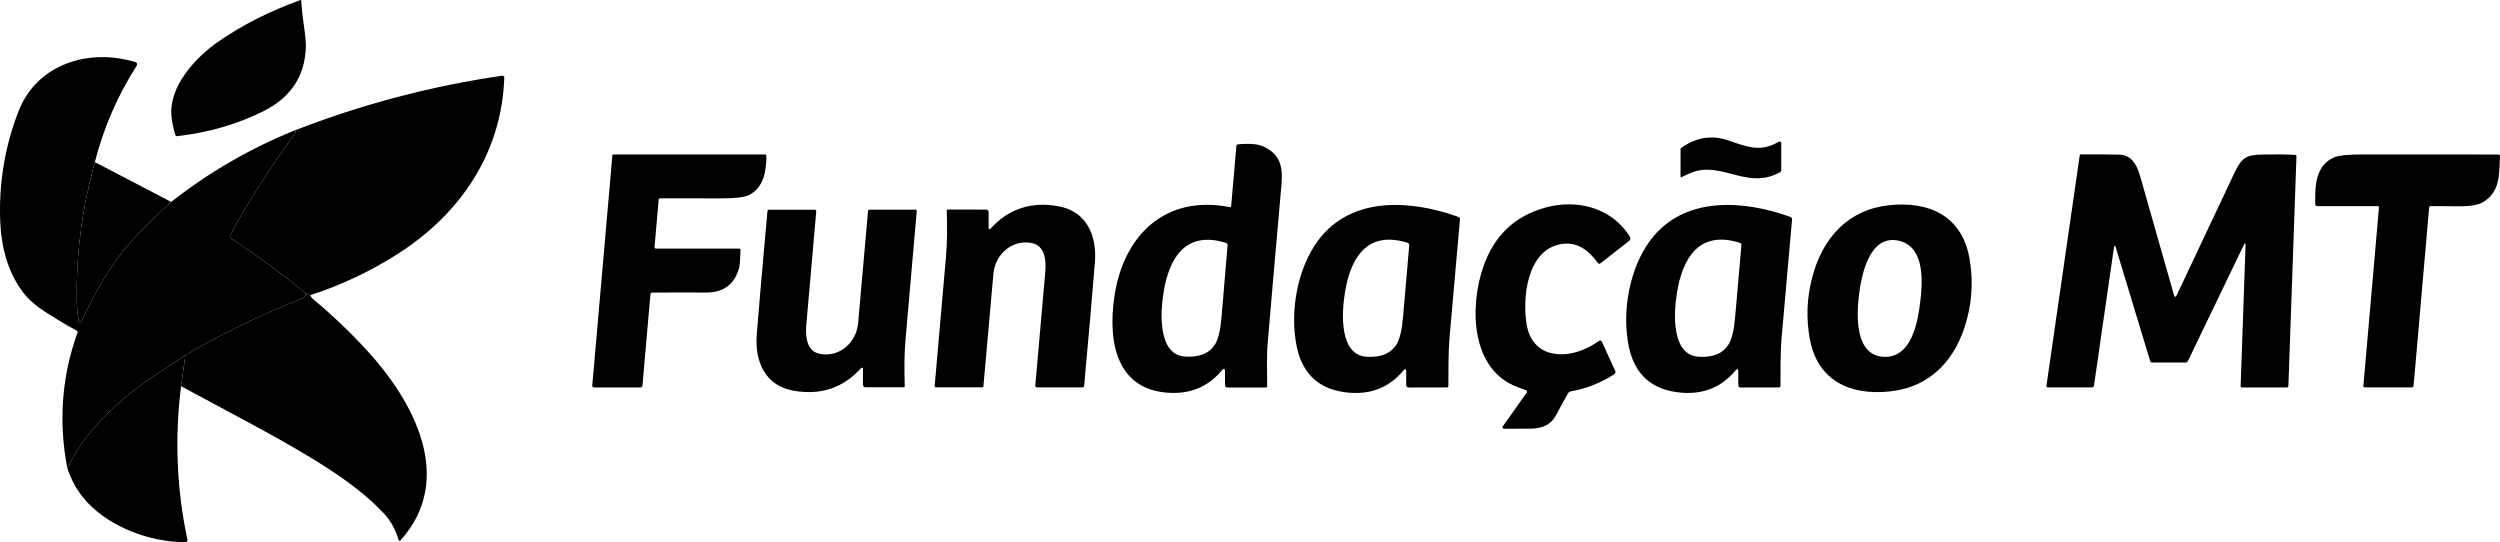
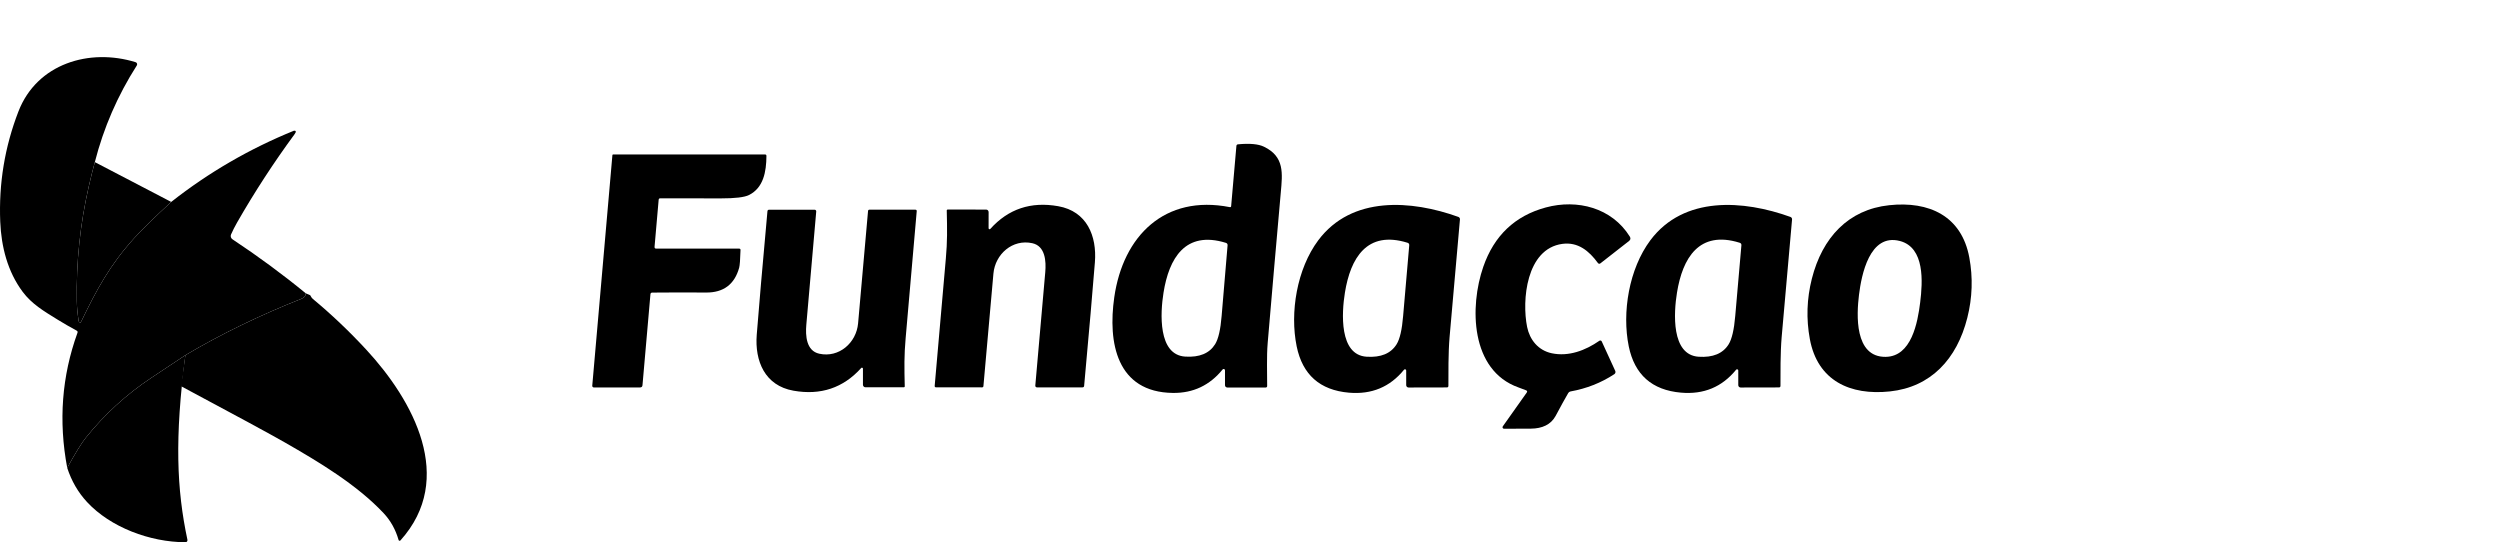
<svg xmlns="http://www.w3.org/2000/svg" width="4048" height="878" viewBox="0 0 4048 878" fill="none">
-   <path d="M487.679 0.885C488.445 13.233 489.777 25.81 491.677 38.617C494.281 56.173 495.46 68.796 495.215 76.487C493.653 123.548 470.63 158.139 426.148 180.26C383.84 201.248 337.427 214.668 286.909 220.52C286.296 220.583 285.68 220.435 285.162 220.101C284.644 219.767 284.256 219.266 284.06 218.682C280.66 208.111 278.515 197.847 277.627 187.89C273.307 139.312 317.055 92.756 353.45 67.433C391.713 40.777 436.058 18.319 486.484 0.058C486.613 0.007 486.752 -0.011 486.89 0.006C487.028 0.023 487.161 0.074 487.277 0.155C487.394 0.235 487.491 0.344 487.561 0.471C487.631 0.598 487.671 0.74 487.679 0.885Z" fill="black" />
  <path d="M153.554 262.482C149.969 275.749 146.707 288.817 143.766 301.685C129.734 362.84 123.27 424.807 124.373 487.586C124.557 497.544 125.522 508.007 127.268 518.976C128.096 524.154 129.658 524.383 131.956 519.665C156.173 469.708 177.495 429.495 217.52 385.329C229.989 371.572 249.887 352.116 277.213 326.962C337.902 279.227 404.213 240.759 476.145 211.561C479.606 211.438 479.852 213.399 476.88 217.443C443.242 263.218 412.3 310.739 384.055 360.006C380.194 366.777 376.87 373.334 374.083 379.676C373.488 381.04 373.393 382.569 373.813 383.991C374.234 385.412 375.143 386.635 376.38 387.443C418.106 415.079 457.702 444.263 495.169 474.994C495.139 479.007 492.78 481.933 488.092 483.772C419.867 510.826 357.233 541.266 300.19 575.091C280.583 588.112 262.187 600.337 245 611.766C204.592 638.605 169.224 670.96 138.894 708.829C132.032 717.378 122.014 733.616 108.841 757.545C94.565 681.806 100.095 608.931 125.43 538.922C126.012 537.328 125.568 536.133 124.098 535.337C113.191 529.424 103.066 523.587 93.723 517.827C70.424 503.488 51.308 492.044 36.787 472.604C12.156 439.652 2.092 399.392 0.392 359.133C-2.151 297.365 7.683 237.772 29.894 180.355C59.901 102.915 144.96 77.592 219.588 100.709C220.108 100.871 220.584 101.15 220.978 101.526C221.372 101.901 221.674 102.363 221.861 102.874C222.048 103.386 222.114 103.933 222.054 104.474C221.995 105.016 221.812 105.536 221.518 105.994C190.393 154.771 167.738 206.934 153.554 262.482Z" fill="black" />
-   <path d="M502.245 477.979L495.168 474.992C457.701 444.261 418.105 415.078 376.379 387.441C375.142 386.634 374.233 385.411 373.812 383.989C373.392 382.567 373.487 381.039 374.081 379.674C376.869 373.332 380.193 366.775 384.053 360.004C412.299 310.737 443.241 263.216 476.879 217.442C479.85 213.397 479.605 211.436 476.143 211.559C585.297 169.032 697.622 139.374 813.118 122.584C813.558 122.523 814.006 122.558 814.43 122.687C814.854 122.815 815.245 123.034 815.574 123.328C815.902 123.622 816.161 123.983 816.333 124.386C816.504 124.79 816.583 125.226 816.564 125.663C812.336 248.05 745.475 346.033 644.929 410.558C600.508 439.053 552.946 461.526 502.245 477.979Z" fill="black" />
  <path d="M153.553 262.48L277.213 326.96C249.886 352.114 229.988 371.57 217.52 385.327C177.494 429.493 156.172 469.706 131.955 519.663C129.657 524.382 128.095 524.152 127.268 518.974C125.521 508.005 124.556 497.542 124.373 487.584C123.27 424.805 129.734 362.838 143.765 301.683C146.706 288.815 149.968 275.747 153.553 262.48Z" fill="black" />
  <path d="M502.246 477.979C503.747 480.89 505.156 482.882 506.474 483.954C536.527 508.863 565.416 536.301 593.141 566.265C669.286 648.577 738.445 775.054 648.377 875.059C648.169 875.294 647.901 875.468 647.602 875.563C647.304 875.658 646.985 875.671 646.679 875.601C646.374 875.53 646.093 875.379 645.866 875.162C645.639 874.946 645.475 874.672 645.39 874.37C640.58 857.519 632.493 843.026 621.127 830.893C577.517 784.475 515.756 747.663 461.302 716.457C437.835 703.037 381.788 672.659 293.159 625.322L300.19 575.089C357.233 541.264 419.867 510.824 488.093 483.77C492.78 481.932 495.139 479.006 495.169 474.992L502.246 477.979Z" fill="black" />
-   <path d="M300.189 575.09L293.158 625.322C282.65 709.426 286.096 792.35 303.497 874.095C303.593 874.57 303.583 875.062 303.468 875.533C303.353 876.003 303.135 876.442 302.831 876.816C302.528 877.19 302.145 877.491 301.712 877.696C301.279 877.901 300.805 878.005 300.327 878.001C242.701 877.817 178.872 853.827 140.915 812.878C126.486 797.314 115.794 778.869 108.84 757.544C122.013 733.615 132.031 717.377 138.893 708.828C169.222 670.959 204.591 638.604 244.999 611.765C262.185 600.336 280.582 588.111 300.189 575.09Z" fill="black" />
-   <path d="M2752.85 275.599C2744.98 276.794 2734.96 280.547 2722.8 286.858C2722.63 286.944 2722.43 286.984 2722.24 286.975C2722.05 286.966 2721.86 286.908 2721.7 286.807C2721.53 286.706 2721.39 286.566 2721.3 286.398C2721.2 286.23 2721.15 286.041 2721.15 285.847V241.314C2721.15 240.67 2721.41 240.15 2721.93 239.751C2746.04 222.226 2771.71 218.151 2798.94 227.526C2830.06 238.235 2850.83 246.737 2880.05 229.548C2880.47 229.295 2880.95 229.158 2881.44 229.152C2881.93 229.146 2882.42 229.272 2882.84 229.515C2883.27 229.759 2883.62 230.112 2883.87 230.538C2884.11 230.964 2884.24 231.447 2884.23 231.938V275.369C2884.23 276.901 2883.56 278.05 2882.21 278.816C2835.06 305.472 2795.91 268.981 2752.85 275.599Z" fill="black" />
+   <path d="M300.189 575.09C282.65 709.426 286.096 792.35 303.497 874.095C303.593 874.57 303.583 875.062 303.468 875.533C303.353 876.003 303.135 876.442 302.831 876.816C302.528 877.19 302.145 877.491 301.712 877.696C301.279 877.901 300.805 878.005 300.327 878.001C242.701 877.817 178.872 853.827 140.915 812.878C126.486 797.314 115.794 778.869 108.84 757.544C122.013 733.615 132.031 717.377 138.893 708.828C169.222 670.959 204.591 638.604 244.999 611.765C262.185 600.336 280.582 588.111 300.189 575.09Z" fill="black" />
  <path d="M1983.51 599.515C1983.5 599.076 1983.35 598.651 1983.09 598.297C1982.83 597.943 1982.47 597.675 1982.06 597.53C1981.65 597.386 1981.2 597.371 1980.78 597.487C1980.35 597.603 1979.97 597.846 1979.69 598.182C1958.83 623.918 1932.02 636.603 1899.27 636.235C1808.01 635.178 1793.67 554.843 1804.24 481.264C1818.49 381.948 1885.86 314.711 1991.32 335.392C1992.64 335.637 1993.36 335.086 1993.48 333.738L2001.98 236.306C2002.13 234.713 2003.01 233.84 2004.6 233.687C2023.53 231.879 2037.53 233.166 2046.6 237.547C2080.05 253.678 2076.65 280.748 2073.85 311.816C2066.62 392.855 2059.56 473.895 2052.67 554.935C2050.69 578.098 2051.93 604.846 2051.79 625.205C2051.78 625.807 2051.53 626.38 2051.1 626.801C2050.67 627.222 2050.1 627.457 2049.5 627.457H1987.28C1986.28 627.457 1985.32 627.065 1984.61 626.367C1983.9 625.669 1983.51 624.722 1983.51 623.735V599.515ZM1984.93 393.208C1919.03 372.848 1892.8 418.439 1883.97 473.865C1878.73 506.541 1874.69 574.651 1919.17 577.409C1942.21 578.849 1958.34 572.139 1967.56 557.279C1972.8 548.823 1976.31 533.549 1978.08 511.459C1979.65 491.942 1982.85 453.903 1987.69 397.344C1987.87 395.23 1986.95 393.851 1984.93 393.208Z" fill="black" />
  <path d="M1053.19 476.526L1040.32 623.685C1040.1 626.136 1038.76 627.362 1036.27 627.362H961.554C961.196 627.363 960.842 627.29 960.514 627.146C960.185 627.003 959.891 626.792 959.649 626.529C959.406 626.265 959.222 625.953 959.107 625.614C958.992 625.275 958.949 624.915 958.981 624.558L991.608 251.101C991.631 250.824 991.762 250.566 991.975 250.379C992.188 250.191 992.467 250.088 992.757 250.09H1238.61C1240.23 250.09 1241.03 250.902 1241 252.526C1240.86 278.354 1236.08 304.045 1212.83 315.764C1205.47 319.441 1190.22 321.264 1167.06 321.233C1134.28 321.203 1101.62 321.157 1069.08 321.096C1067.52 321.096 1066.66 321.877 1066.51 323.439L1059.85 399.592C1059.7 401.584 1060.61 402.579 1062.61 402.579H1196.83C1198.37 402.579 1199.1 403.345 1199.04 404.877C1198.58 420.411 1197.86 429.925 1196.88 433.418C1189.37 460.502 1171.47 473.922 1143.16 473.677C1117.73 473.432 1088.72 473.463 1056.13 473.769C1054.32 473.769 1053.34 474.688 1053.19 476.526Z" fill="black" />
-   <path d="M3426.07 401.431C3424.6 396.529 3423.49 396.621 3422.76 401.707L3390.59 624.329C3390.46 625.16 3390.04 625.917 3389.41 626.464C3388.78 627.012 3387.97 627.314 3387.14 627.316H3315.78C3315.46 627.318 3315.14 627.253 3314.85 627.125C3314.56 626.996 3314.3 626.807 3314.09 626.572C3313.88 626.336 3313.73 626.058 3313.64 625.758C3313.55 625.458 3313.53 625.143 3313.57 624.834L3367.52 251.469C3367.68 250.489 3368.26 249.998 3369.27 249.998C3390.22 249.906 3410.96 250.029 3431.49 250.366C3450.65 250.688 3459.93 266.084 3465.26 285.065C3465.82 287.056 3484.06 351.137 3519.99 477.308C3521.22 481.598 3522.78 481.72 3524.68 477.676C3555.53 412.139 3586.64 346.22 3618.01 279.917C3630.05 254.502 3637.64 250.734 3664.2 250.182C3683.93 249.784 3701.19 249.983 3715.99 250.78C3717.67 250.871 3718.48 251.76 3718.42 253.445L3705.37 624.742C3705.31 626.519 3704.4 627.408 3702.66 627.408H3630.51C3628.8 627.408 3627.97 626.535 3628.03 624.788L3635.98 398.168C3636.16 392.867 3635.11 392.607 3632.81 397.387L3542.79 584.345C3542.4 585.158 3541.79 585.845 3541.03 586.325C3540.26 586.805 3539.38 587.059 3538.47 587.057H3484.79C3484.08 587.053 3483.38 586.825 3482.8 586.404C3482.22 585.982 3481.79 585.39 3481.58 584.713L3426.07 401.431Z" fill="black" />
-   <path d="M3850.35 333.734H3751.97C3751.13 333.734 3750.33 333.401 3749.74 332.808C3749.15 332.214 3748.81 331.408 3748.8 330.563C3748.38 301.977 3748.89 267.784 3779.49 254.778C3786.91 251.652 3801.83 250.09 3824.25 250.09C3852.53 250.12 3926.27 250.151 4045.47 250.182C4045.81 250.181 4046.15 250.251 4046.47 250.386C4046.78 250.522 4047.07 250.721 4047.31 250.97C4047.54 251.22 4047.73 251.515 4047.84 251.838C4047.96 252.16 4048.01 252.504 4048 252.847C4046.43 280.836 4049.05 309.422 4021.34 326.84C4013.32 331.896 3999.76 334.286 3980.67 334.01C3974.98 333.918 3960.18 333.811 3936.28 333.688C3934.42 333.657 3933.4 334.592 3933.25 336.491L3908.07 624.558C3907.92 626.397 3906.9 627.316 3905.04 627.316H3829.12C3827.41 627.316 3826.62 626.458 3826.78 624.742L3852.05 335.572C3852.07 335.338 3852.04 335.102 3851.96 334.879C3851.89 334.657 3851.77 334.453 3851.61 334.28C3851.45 334.107 3851.25 333.969 3851.04 333.875C3850.82 333.781 3850.59 333.733 3850.35 333.734Z" fill="black" />
  <path d="M1600.72 369.539C1600.71 369.873 1600.81 370.201 1600.99 370.478C1601.18 370.754 1601.45 370.965 1601.77 371.081C1602.08 371.197 1602.42 371.213 1602.74 371.126C1603.07 371.039 1603.35 370.854 1603.57 370.596C1632.67 338.272 1669.29 326.032 1713.44 333.876C1759.85 342.102 1776.26 381.994 1772.86 424.643C1769.36 468.886 1763.56 535.586 1755.44 624.746C1755.29 626.4 1754.37 627.227 1752.68 627.227H1678.97C1678.61 627.229 1678.24 627.154 1677.9 627.005C1677.57 626.857 1677.27 626.639 1677.02 626.365C1676.77 626.092 1676.58 625.77 1676.47 625.419C1676.36 625.069 1676.32 624.698 1676.36 624.332C1678.22 602.395 1683.6 541.209 1692.49 440.774C1694.05 422.943 1692.58 398.447 1671.58 393.805C1639.55 386.682 1611.42 411.453 1608.57 442.889C1600.64 530.455 1595.23 591.257 1592.35 625.297C1592.31 625.833 1592.06 626.332 1591.66 626.69C1591.25 627.049 1590.73 627.241 1590.19 627.227L1515.75 627.181C1514.1 627.181 1513.33 626.354 1513.45 624.7C1519.39 556.314 1525.41 487.606 1531.51 418.577C1533.99 391.094 1533.72 371.423 1532.98 340.861C1532.98 340.658 1533.01 340.456 1533.08 340.267C1533.16 340.077 1533.27 339.905 1533.41 339.759C1533.55 339.613 1533.72 339.497 1533.91 339.418C1534.09 339.339 1534.3 339.299 1534.5 339.299L1596.72 339.345C1597.25 339.345 1597.78 339.449 1598.27 339.652C1598.76 339.856 1599.2 340.153 1599.58 340.529C1599.95 340.905 1600.25 341.35 1600.45 341.841C1600.66 342.332 1600.76 342.858 1600.76 343.389L1600.72 369.539Z" fill="black" />
  <path d="M2276.92 599.928C2276.92 599.513 2276.8 599.107 2276.56 598.766C2276.33 598.426 2275.99 598.169 2275.6 598.032C2275.2 597.894 2274.78 597.884 2274.38 598.001C2273.98 598.119 2273.63 598.359 2273.38 598.687C2250.68 626.63 2220.95 639.008 2184.18 635.821C2137.22 631.746 2109.02 606.76 2099.58 560.863C2088.33 505.851 2099.95 435.397 2134.51 389.117C2188.73 316.503 2285.74 323.994 2361.33 351.201C2362.16 351.503 2362.87 352.068 2363.35 352.808C2363.82 353.548 2364.03 354.422 2363.95 355.292C2361.53 381.182 2355.94 444.619 2347.18 545.605C2344.88 572.123 2345.34 605.765 2345.25 624.699C2345.25 626.446 2344.39 627.319 2342.68 627.319L2280.73 627.457C2279.72 627.457 2278.75 627.055 2278.03 626.34C2277.32 625.624 2276.92 624.654 2276.92 623.642V599.928ZM2279.08 393.069C2213.04 372.572 2186.67 418.209 2177.7 473.726C2172.37 506.495 2168.19 574.743 2212.77 577.592C2235.87 579.093 2252.06 572.399 2261.34 557.508C2266.61 549.052 2270.15 533.748 2271.95 511.596C2273.58 492.048 2276.87 453.934 2281.83 397.252C2282.02 395.138 2281.1 393.743 2279.08 393.069Z" fill="black" />
  <path d="M2470.88 631.915C2466.9 630.352 2462.83 628.82 2458.66 627.319C2380.63 599.56 2379.48 496.338 2401.68 432.134C2419.2 381.519 2452.98 349.44 2503.01 335.897C2554.11 322.11 2609.75 336.357 2638.94 383.005C2640.68 385.823 2640.25 388.244 2637.65 390.266L2591.24 426.527C2590.96 426.747 2590.63 426.907 2590.29 426.998C2589.94 427.09 2589.58 427.11 2589.23 427.059C2588.87 427.007 2588.53 426.885 2588.22 426.699C2587.91 426.513 2587.64 426.267 2587.42 425.976C2572.81 405.938 2554.93 391.553 2529.89 394.862C2471.07 402.721 2464.04 486.733 2472.72 529.474C2476.95 550.155 2490.6 567.297 2512.52 571.985C2539.91 577.822 2567.2 567.435 2589.72 551.764C2590.03 551.548 2590.38 551.403 2590.76 551.34C2591.13 551.277 2591.51 551.296 2591.87 551.397C2592.24 551.498 2592.58 551.678 2592.86 551.924C2593.15 552.17 2593.38 552.476 2593.53 552.821L2615.41 600.571C2615.83 601.495 2615.91 602.536 2615.63 603.507C2615.35 604.477 2614.73 605.311 2613.89 605.856C2592.6 619.858 2568.93 629.188 2542.89 633.845C2541.33 634.151 2540.14 634.994 2539.31 636.373C2533.98 645.534 2527.18 657.866 2518.91 673.369C2511.19 687.708 2496.8 693.913 2479.11 694.05C2473.84 694.112 2459.24 694.173 2435.32 694.234C2434.87 694.237 2434.43 694.118 2434.05 693.889C2433.67 693.661 2433.36 693.332 2433.15 692.939C2432.94 692.546 2432.85 692.104 2432.87 691.659C2432.9 691.215 2433.04 690.786 2433.29 690.42L2472.03 635.729C2473.29 633.983 2472.91 632.711 2470.88 631.915Z" fill="black" />
  <path d="M2814.61 599.926C2814.62 599.511 2814.5 599.105 2814.26 598.765C2814.02 598.424 2813.68 598.167 2813.29 598.03C2812.9 597.893 2812.48 597.882 2812.08 598C2811.68 598.117 2811.33 598.357 2811.08 598.685C2788.37 626.628 2758.64 638.991 2721.88 635.774C2674.92 631.699 2646.72 606.713 2637.28 560.816C2626.07 505.803 2637.69 435.349 2672.25 389.069C2726.52 316.501 2823.53 323.993 2899.08 351.246C2899.91 351.547 2900.61 352.112 2901.09 352.852C2901.56 353.592 2901.78 354.466 2901.7 355.336C2899.27 381.226 2893.67 444.648 2884.88 545.603C2882.58 572.121 2883.04 605.763 2882.95 624.698C2882.95 626.444 2882.09 627.317 2880.37 627.317L2818.43 627.455C2817.42 627.455 2816.45 627.053 2815.73 626.338C2815.02 625.623 2814.61 624.652 2814.61 623.641V599.926ZM2816.91 393.068C2750.88 372.432 2724.41 418.069 2715.4 473.679C2710.02 506.401 2705.8 574.741 2750.42 577.636C2773.52 579.138 2789.71 572.443 2798.99 557.553C2804.26 549.096 2807.83 533.792 2809.7 511.64C2811.32 492.062 2814.64 453.917 2819.67 397.204C2819.85 395.09 2818.93 393.711 2816.91 393.068Z" fill="black" />
  <path d="M3185.46 514.625C3168.59 581.54 3126.36 626.763 3060.14 633.795C2995.9 640.643 2943.01 616.607 2930.51 549.094C2924.47 516.433 2925.54 483.879 2933.72 451.433C2950.63 384.563 2992.87 339.294 3059.08 332.263C3123.33 325.415 3176.22 349.451 3188.72 417.01C3194.75 449.64 3193.67 482.179 3185.46 514.625ZM3010.1 477.307C3006.15 509.294 3002.33 578.369 3053.16 577.818C3095.02 577.404 3105.08 522.622 3109.17 489.532C3113.26 456.442 3116.85 400.832 3076.32 390.216C3027.15 377.394 3014.05 445.274 3010.1 477.307Z" fill="black" />
  <path d="M1397.28 596.894C1397.28 596.57 1397.18 596.255 1396.99 595.99C1396.8 595.725 1396.54 595.523 1396.24 595.408C1395.94 595.294 1395.61 595.274 1395.29 595.351C1394.98 595.427 1394.69 595.596 1394.48 595.837C1365.4 628.161 1328.83 640.416 1284.74 632.604C1238.37 624.377 1221.97 584.577 1225.32 541.974C1228.79 497.762 1234.56 431.122 1242.65 342.055C1242.8 340.401 1243.71 339.573 1245.36 339.573H1319.02C1319.39 339.572 1319.75 339.647 1320.08 339.792C1320.41 339.938 1320.71 340.152 1320.96 340.42C1321.21 340.688 1321.4 341.005 1321.51 341.35C1321.63 341.694 1321.67 342.06 1321.64 342.423C1319.77 364.36 1314.43 425.485 1305.6 525.796C1304.04 543.628 1305.51 568.078 1326.51 572.72C1358.5 579.797 1386.57 555.072 1389.42 523.636C1397.3 436.162 1402.67 375.436 1405.55 341.458C1405.6 340.929 1405.84 340.438 1406.23 340.08C1406.62 339.723 1407.14 339.525 1407.67 339.527H1482.06C1483.72 339.527 1484.48 340.355 1484.36 342.009C1478.45 410.303 1472.46 478.934 1466.39 547.902C1463.96 575.339 1464.23 595.01 1464.97 625.526C1464.98 625.729 1464.94 625.931 1464.87 626.12C1464.79 626.31 1464.68 626.482 1464.54 626.628C1464.4 626.774 1464.23 626.89 1464.04 626.969C1463.86 627.048 1463.66 627.089 1463.45 627.089H1401.32C1400.25 627.089 1399.22 626.662 1398.47 625.904C1397.71 625.145 1397.28 624.117 1397.28 623.044V596.894Z" fill="black" />
</svg>